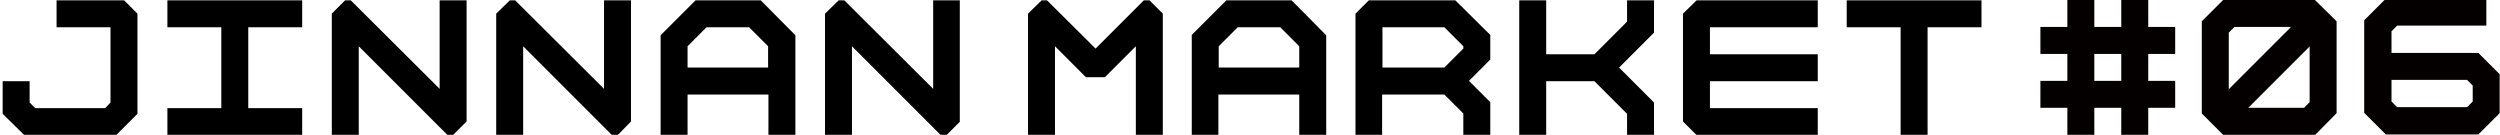
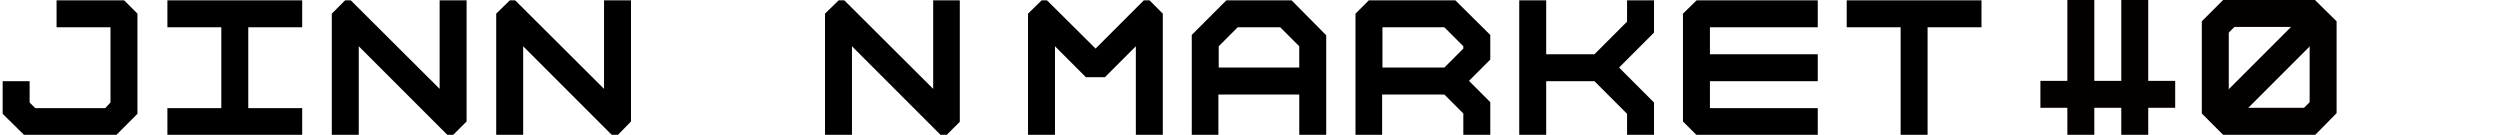
<svg xmlns="http://www.w3.org/2000/svg" xmlns:xlink="http://www.w3.org/1999/xlink" version="1.1" id="_レイヤー_2" x="0px" y="0px" viewBox="0 0 751.2 40.5" style="enable-background:new 0 0 751.2 40.5;" xml:space="preserve">
  <style type="text/css">
	.st0{clip-path:url(#SVGID_00000161592328361371783320000014659546590132248230_);}
	.st1{clip-path:url(#SVGID_00000145056485703250066960000006535443795090648246_);}
	.st2{fill:#040000;}
	.st3{clip-path:url(#SVGID_00000103252772795357178600000009466389953490815921_);}
	.st4{clip-path:url(#SVGID_00000177476298028470678980000002464288956038691762_);fill:#040000;}
	.st5{clip-path:url(#SVGID_00000090988668948903744510000003242880532076233146_);}
	.st6{clip-path:url(#SVGID_00000138539754749584070910000000584128438597877895_);}
	.st7{clip-path:url(#SVGID_00000119798743648597489910000005855087107344704154_);}
	.st8{clip-path:url(#SVGID_00000136385836822888932340000002260586325523369873_);}
	.st9{clip-path:url(#SVGID_00000114053839572251707470000013854385160678959233_);}
	.st10{clip-path:url(#SVGID_00000016766678992546801750000007742734490152889270_);}
	.st11{clip-path:url(#SVGID_00000174566283781076439870000017417246133331973027_);}
	.st12{clip-path:url(#SVGID_00000005267381992129555130000012211089110400562052_);}
	.st13{clip-path:url(#SVGID_00000025410475413534301740000014314763884082283432_);}
	.st14{clip-path:url(#SVGID_00000119817412906829510060000002845396992703367350_);}
	.st15{clip-path:url(#SVGID_00000123403893617011858500000015764070324084198293_);}
</style>
  <g>
    <defs>
      <rect id="SVGID_1_" x="0.8" y="0.1" width="40.5" height="40.5" />
    </defs>
    <clipPath id="SVGID_00000103234366366037511400000015576913435937909679_">
      <use xlink:href="#SVGID_1_" style="overflow:visible;" />
    </clipPath>
    <polygon style="clip-path:url(#SVGID_00000103234366366037511400000015576913435937909679_);" points="34.9,40.6 7.3,40.6    0.8,34.2 0.8,24.4 8.9,24.4 8.9,30.8 10.6,32.5 31.6,32.5 33.2,30.8 33.2,8.2 17,8.2 17,0.1 37.3,0.1 41.3,4.1 41.3,34.2  " />
  </g>
  <g id="_レイヤー_1-2_00000164508977146423302320000017405133601711047093_">
    <g>
      <g>
        <g>
          <g>
            <defs>
              <rect id="SVGID_00000072993489391910310400000012300250715026514877_" x="661.6" y="0" width="40.5" height="40.5" />
            </defs>
            <clipPath id="SVGID_00000118373429081361495170000000581783949964365457_">
              <use xlink:href="#SVGID_00000072993489391910310400000012300250715026514877_" style="overflow:visible;" />
            </clipPath>
            <g style="clip-path:url(#SVGID_00000118373429081361495170000000581783949964365457_);">
              <g>
                <path class="st2" d="M695.7,40.5H668l-6.4-6.4V6.4L668,0h27.6l6.5,6.4V34L695.7,40.5z M671.4,32.4h20.9l1.7-1.7V9.8l-1.7-1.7         h-20.9l-1.7,1.7v20.9L671.4,32.4z M698,32.4L698,32.4z" />
                <rect x="660.7" y="16.3" transform="matrix(0.707 -0.707 0.707 0.707 185.342 488.114)" class="st2" width="42.4" height="8.1" />
              </g>
            </g>
          </g>
        </g>
        <g>
          <g>
            <defs>
              <rect id="SVGID_00000120538276650052298730000002629278073629761162_" x="613.1" y="0" width="40.5" height="40.5" />
            </defs>
            <clipPath id="SVGID_00000006666384833215957720000003391760654366772668_">
              <use xlink:href="#SVGID_00000120538276650052298730000002629278073629761162_" style="overflow:visible;" />
            </clipPath>
            <g style="clip-path:url(#SVGID_00000006666384833215957720000003391760654366772668_);">
              <g>
-                 <rect x="613.1" y="8.1" class="st2" width="40.5" height="8.1" />
                <rect x="613.1" y="24.3" class="st2" width="40.5" height="8.1" />
                <rect x="637.4" y="0" class="st2" width="8.1" height="40.5" />
                <rect x="621.2" y="0" class="st2" width="8.1" height="40.5" />
              </g>
            </g>
          </g>
        </g>
        <g>
          <g>
            <defs>
              <rect id="SVGID_00000062171690735311200470000010312786506487913104_" x="710.4" y="-0.3" width="40.7" height="40.7" />
            </defs>
            <clipPath id="SVGID_00000114060124761986800260000007477782765521439369_">
              <use xlink:href="#SVGID_00000062171690735311200470000010312786506487913104_" style="overflow:visible;" />
            </clipPath>
-             <path style="clip-path:url(#SVGID_00000114060124761986800260000007477782765521439369_);fill:#040000;" d="M744.7,40.4h-27.8       l-6.5-6.5V6.1l6.5-6.5h30.2v8.1h-26.8l-1.7,1.7v6.5h26.1l6.5,6.5v11.5L744.7,40.4z M720.3,32.2h21l1.7-1.7v-4.8l-1.7-1.7h-22.7       v6.5L720.3,32.2z" />
          </g>
        </g>
      </g>
    </g>
  </g>
  <g>
    <defs>
      <rect id="SVGID_00000163758155740297063630000011465300333801869201_" x="50.3" y="0.1" width="40.5" height="40.5" />
    </defs>
    <clipPath id="SVGID_00000069357427676386596790000006807316024668425874_">
      <use xlink:href="#SVGID_00000163758155740297063630000011465300333801869201_" style="overflow:visible;" />
    </clipPath>
    <polygon style="clip-path:url(#SVGID_00000069357427676386596790000006807316024668425874_);" points="90.8,8.2 90.8,0.1 50.3,0.1    50.3,8.2 66.5,8.2 66.5,32.5 50.3,32.5 50.3,40.6 90.8,40.6 90.8,32.5 74.6,32.5 74.6,8.2  " />
  </g>
  <g>
    <defs>
      <rect id="SVGID_00000078744314524913227640000012286619198342361023_" x="99.7" y="0.1" width="40.5" height="40.5" />
    </defs>
    <clipPath id="SVGID_00000031916736440199330180000009429676645317749152_">
      <use xlink:href="#SVGID_00000078744314524913227640000012286619198342361023_" style="overflow:visible;" />
    </clipPath>
    <polygon style="clip-path:url(#SVGID_00000031916736440199330180000009429676645317749152_);" points="132.1,0.1 132.1,26.7    105.4,0.1 103.7,0.1 99.7,4.1 99.7,40.6 107.8,40.6 107.8,13.9 134.5,40.6 136.1,40.6 140.2,36.5 140.2,0.1  " />
  </g>
  <g>
    <defs>
      <rect id="SVGID_00000135687833974499919430000008694921297246290352_" x="149.1" y="0.1" width="40.5" height="40.5" />
    </defs>
    <clipPath id="SVGID_00000181061253715508606080000000871596205603526817_">
      <use xlink:href="#SVGID_00000135687833974499919430000008694921297246290352_" style="overflow:visible;" />
    </clipPath>
    <polygon style="clip-path:url(#SVGID_00000181061253715508606080000000871596205603526817_);" points="181.5,0.1 181.5,26.7    154.8,0.1 153.2,0.1 149.1,4.1 149.1,40.6 157.2,40.6 157.2,13.9 183.9,40.6 185.6,40.6 189.6,36.5 189.6,0.1  " />
  </g>
  <g>
    <defs>
      <rect id="SVGID_00000167364347826432956030000006112316714753158821_" x="247.9" y="0.1" width="40.5" height="40.5" />
    </defs>
    <clipPath id="SVGID_00000062183934540390657140000016465086426360605839_">
      <use xlink:href="#SVGID_00000167364347826432956030000006112316714753158821_" style="overflow:visible;" />
    </clipPath>
    <polygon style="clip-path:url(#SVGID_00000062183934540390657140000016465086426360605839_);" points="280.4,0.1 280.4,26.7    253.7,0.1 252,0.1 247.9,4.1 247.9,40.6 256,40.6 256,13.9 282.7,40.6 284.4,40.6 288.5,36.5 288.5,0.1  " />
  </g>
  <g>
    <defs>
-       <rect id="SVGID_00000150071772152062364940000001946777759198704288_" x="198.5" y="0.1" width="40.5" height="40.5" />
-     </defs>
+       </defs>
    <clipPath id="SVGID_00000038384365283439000890000016237708624960298922_">
      <use xlink:href="#SVGID_00000150071772152062364940000001946777759198704288_" style="overflow:visible;" />
    </clipPath>
-     <path style="clip-path:url(#SVGID_00000038384365283439000890000016237708624960298922_);" d="M228.6,0.1H209l-10.5,10.5v30h8.1   V28.4h24.3v12.2h8.1v-30L228.6,0.1z M206.6,20.3v-6.4l5.7-5.7h12.8l5.7,5.7v6.4H206.6z" />
  </g>
  <g>
    <defs>
      <rect id="SVGID_00000158024329805769814470000018263056583723878052_" x="358.1" y="0.1" width="40.5" height="40.5" />
    </defs>
    <clipPath id="SVGID_00000029010513250591058180000003496617172587638407_">
      <use xlink:href="#SVGID_00000158024329805769814470000018263056583723878052_" style="overflow:visible;" />
    </clipPath>
    <path style="clip-path:url(#SVGID_00000029010513250591058180000003496617172587638407_);" d="M388.1,0.1h-19.6l-10.5,10.5v30h8.1   V28.4h24.3v12.2h8.1v-30L388.1,0.1z M366.2,20.3v-6.4l5.7-5.7h12.8l5.7,5.7v6.4H366.2z" />
  </g>
  <g>
    <defs>
      <rect id="SVGID_00000029762758824394168600000008160984273077840024_" x="308.9" y="0.1" width="40.5" height="40.5" />
    </defs>
    <clipPath id="SVGID_00000078751520597207238860000006630961817196691605_">
      <use xlink:href="#SVGID_00000029762758824394168600000008160984273077840024_" style="overflow:visible;" />
    </clipPath>
    <polygon style="clip-path:url(#SVGID_00000078751520597207238860000006630961817196691605_);" points="349.4,40.6 341.3,40.6    341.3,13.9 332,23.2 326.3,23.2 317,13.9 317,40.6 308.9,40.6 308.9,4.1 313,0.1 314.6,0.1 329.2,14.6 343.7,0.1 345.4,0.1    349.4,4.1  " />
  </g>
  <g>
    <defs>
      <rect id="SVGID_00000147219799893291439370000000117541457686895775_" x="407.3" y="0.1" width="40.5" height="40.5" />
    </defs>
    <clipPath id="SVGID_00000102509440679041784060000008410726163979590578_">
      <use xlink:href="#SVGID_00000147219799893291439370000000117541457686895775_" style="overflow:visible;" />
    </clipPath>
    <path style="clip-path:url(#SVGID_00000102509440679041784060000008410726163979590578_);" d="M447.8,10.5L437.3,0.1h-26l-4.1,4.1   v36.5h8.1V28.4H434l5.7,5.7v6.4h8.1v-9.8l-6.4-6.4l6.4-6.4V10.5z M439.7,14.6l-5.7,5.7h-18.6V8.2H434l5.7,5.7V14.6z" />
  </g>
  <g>
    <defs>
      <rect id="SVGID_00000139987480687294272130000017730231320024157836_" x="456.5" y="0.1" width="40.5" height="40.5" />
    </defs>
    <clipPath id="SVGID_00000165230140972104475460000014400123335518507708_">
      <use xlink:href="#SVGID_00000139987480687294272130000017730231320024157836_" style="overflow:visible;" />
    </clipPath>
    <polygon style="clip-path:url(#SVGID_00000165230140972104475460000014400123335518507708_);" points="497,0.1 488.9,0.1    488.9,6.5 479.1,16.3 464.6,16.3 464.6,0.1 456.5,0.1 456.5,40.6 464.6,40.6 464.6,24.4 479.1,24.4 488.9,34.2 488.9,40.6    497,40.6 497,30.8 486.5,20.3 497,9.8  " />
  </g>
  <g>
    <defs>
      <rect id="SVGID_00000140721006461772478720000006975460545328532651_" x="554.9" y="0.1" width="40.5" height="40.5" />
    </defs>
    <clipPath id="SVGID_00000006690098664228577000000014299331225235929007_">
      <use xlink:href="#SVGID_00000140721006461772478720000006975460545328532651_" style="overflow:visible;" />
    </clipPath>
    <polygon style="clip-path:url(#SVGID_00000006690098664228577000000014299331225235929007_);" points="595.4,0.1 554.9,0.1    554.9,8.2 571.1,8.2 571.1,40.6 579.2,40.6 579.2,8.2 595.4,8.2  " />
  </g>
  <g>
    <defs>
      <rect id="SVGID_00000011709477564586647260000014737024973004682907_" x="505.7" y="0.1" width="40.5" height="40.5" />
    </defs>
    <clipPath id="SVGID_00000170265553799484950310000007872498177852554416_">
      <use xlink:href="#SVGID_00000011709477564586647260000014737024973004682907_" style="overflow:visible;" />
    </clipPath>
    <polygon style="clip-path:url(#SVGID_00000170265553799484950310000007872498177852554416_);" points="546.2,8.2 546.2,0.1    509.8,0.1 505.7,4.1 505.7,36.5 509.8,40.6 546.2,40.6 546.2,32.5 513.8,32.5 513.8,24.4 546.2,24.4 546.2,16.3 513.8,16.3    513.8,8.2  " />
  </g>
</svg>